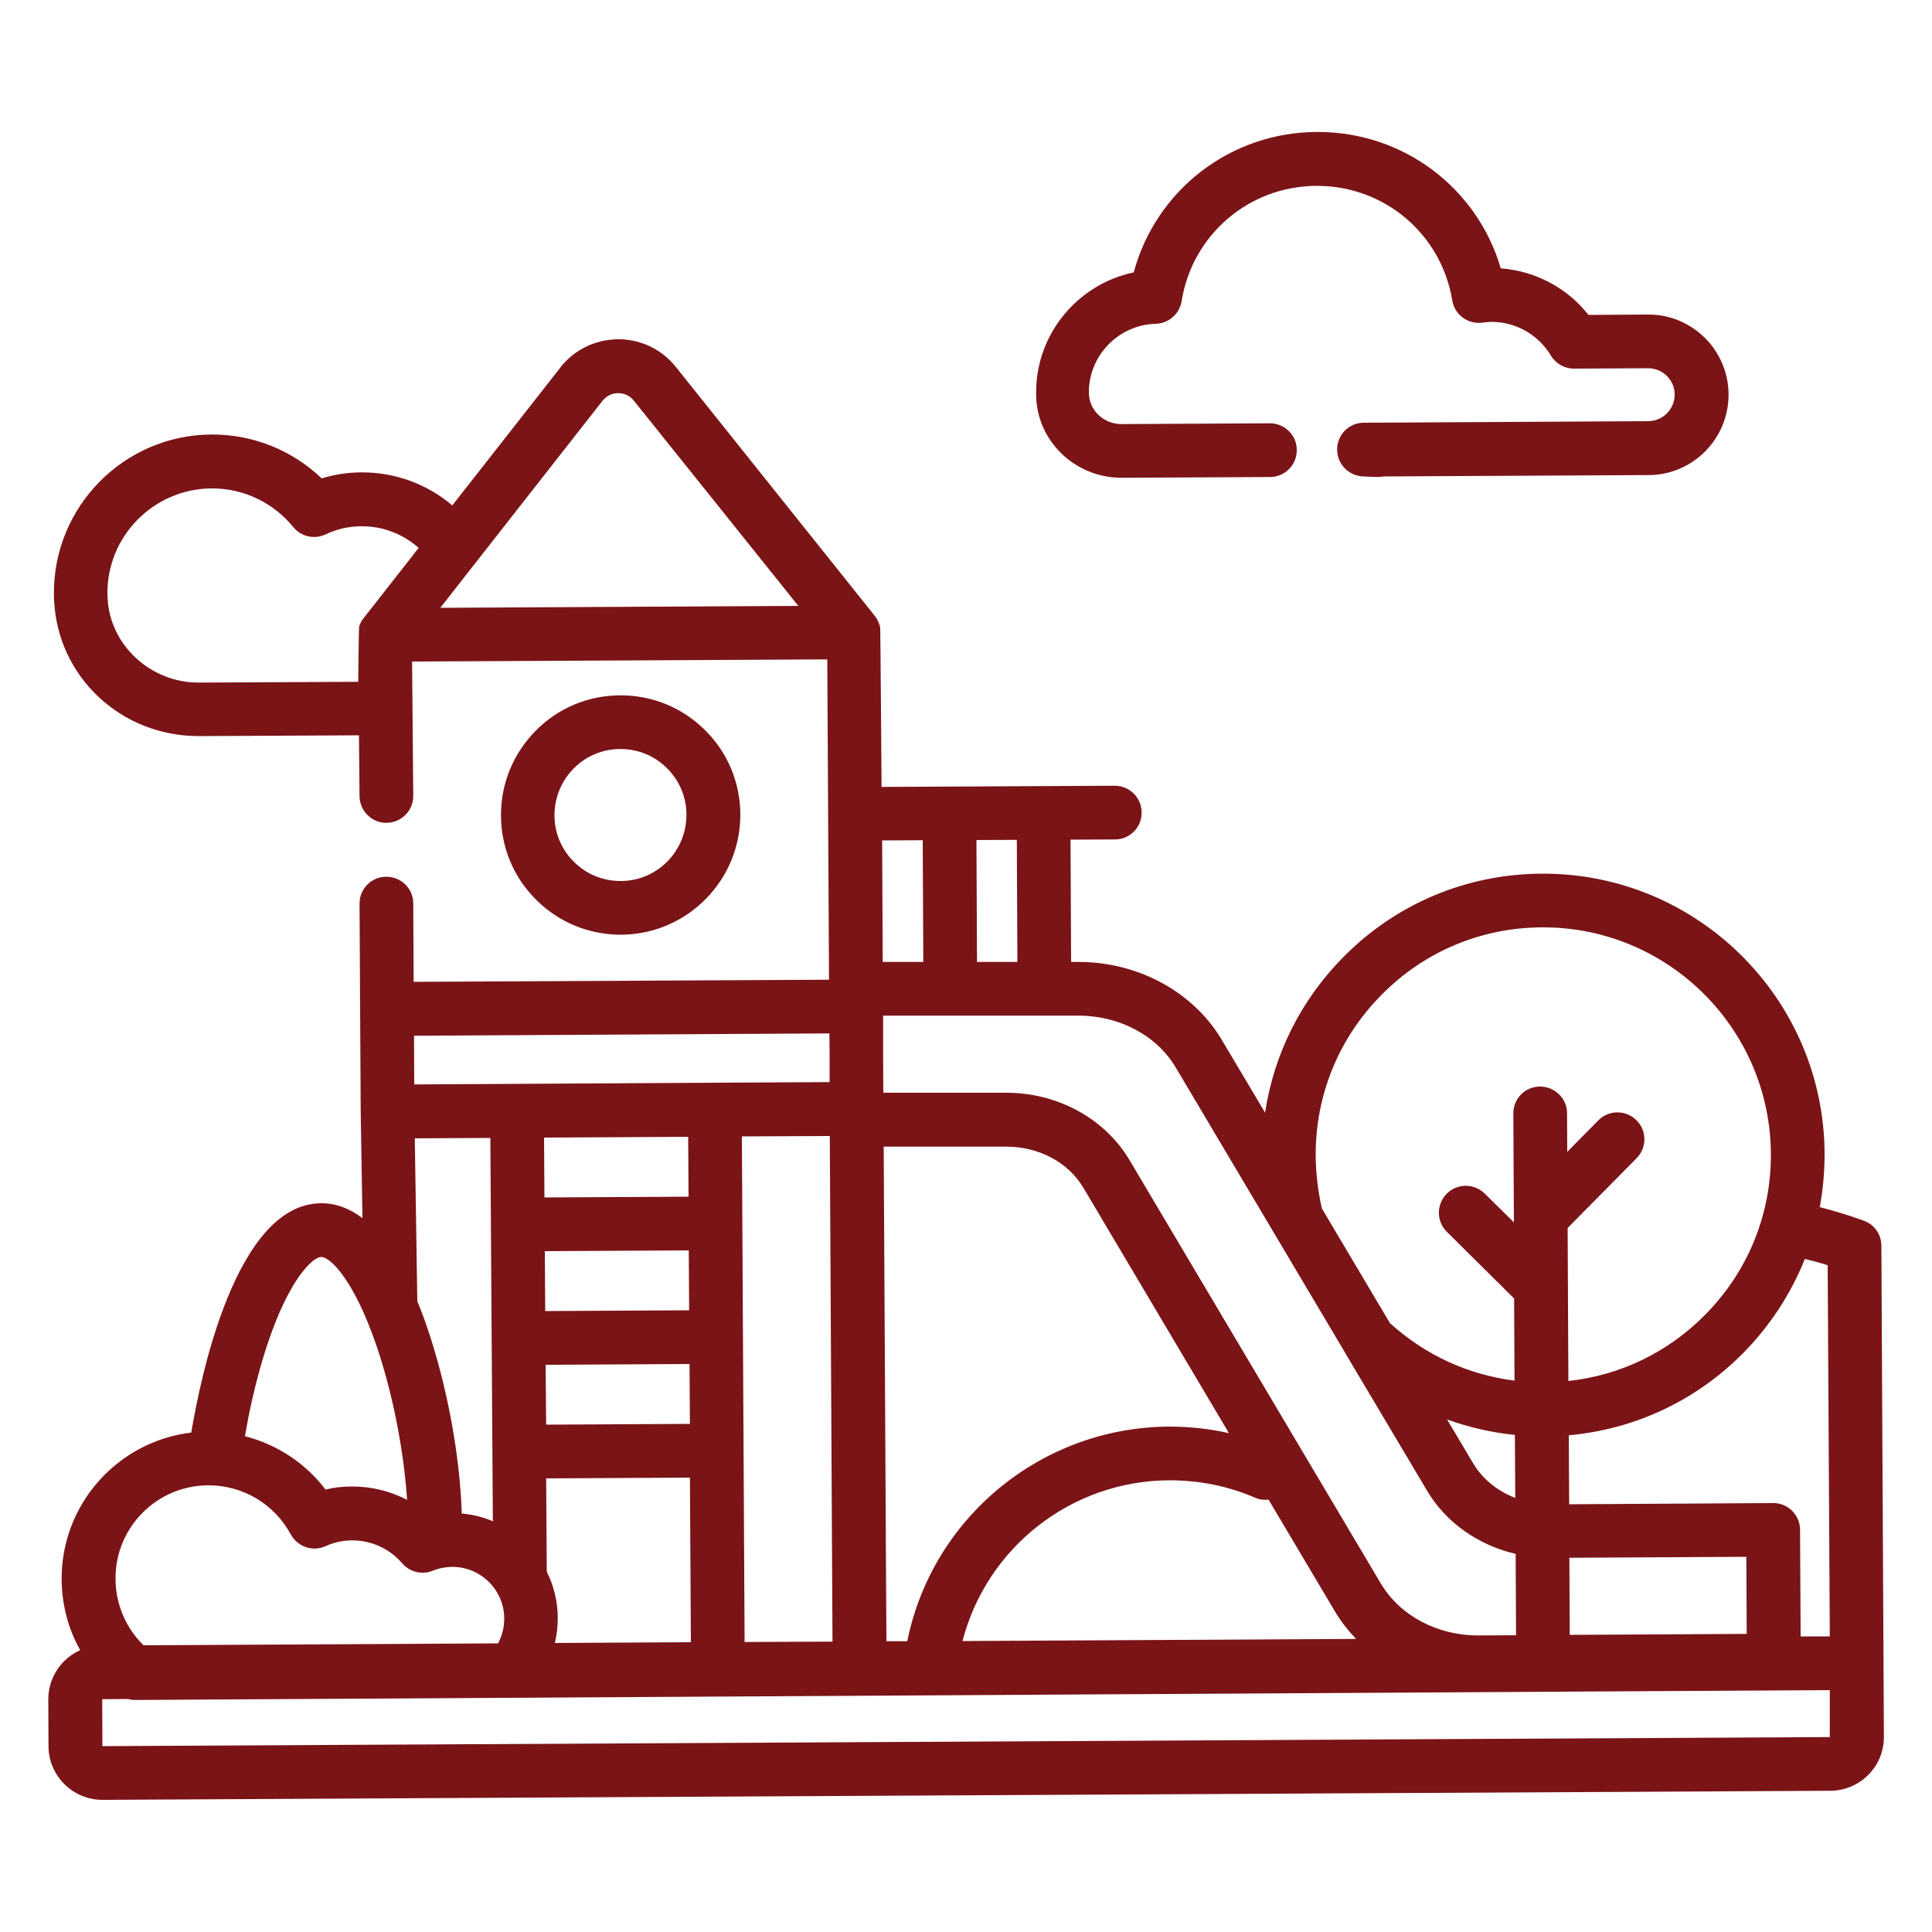
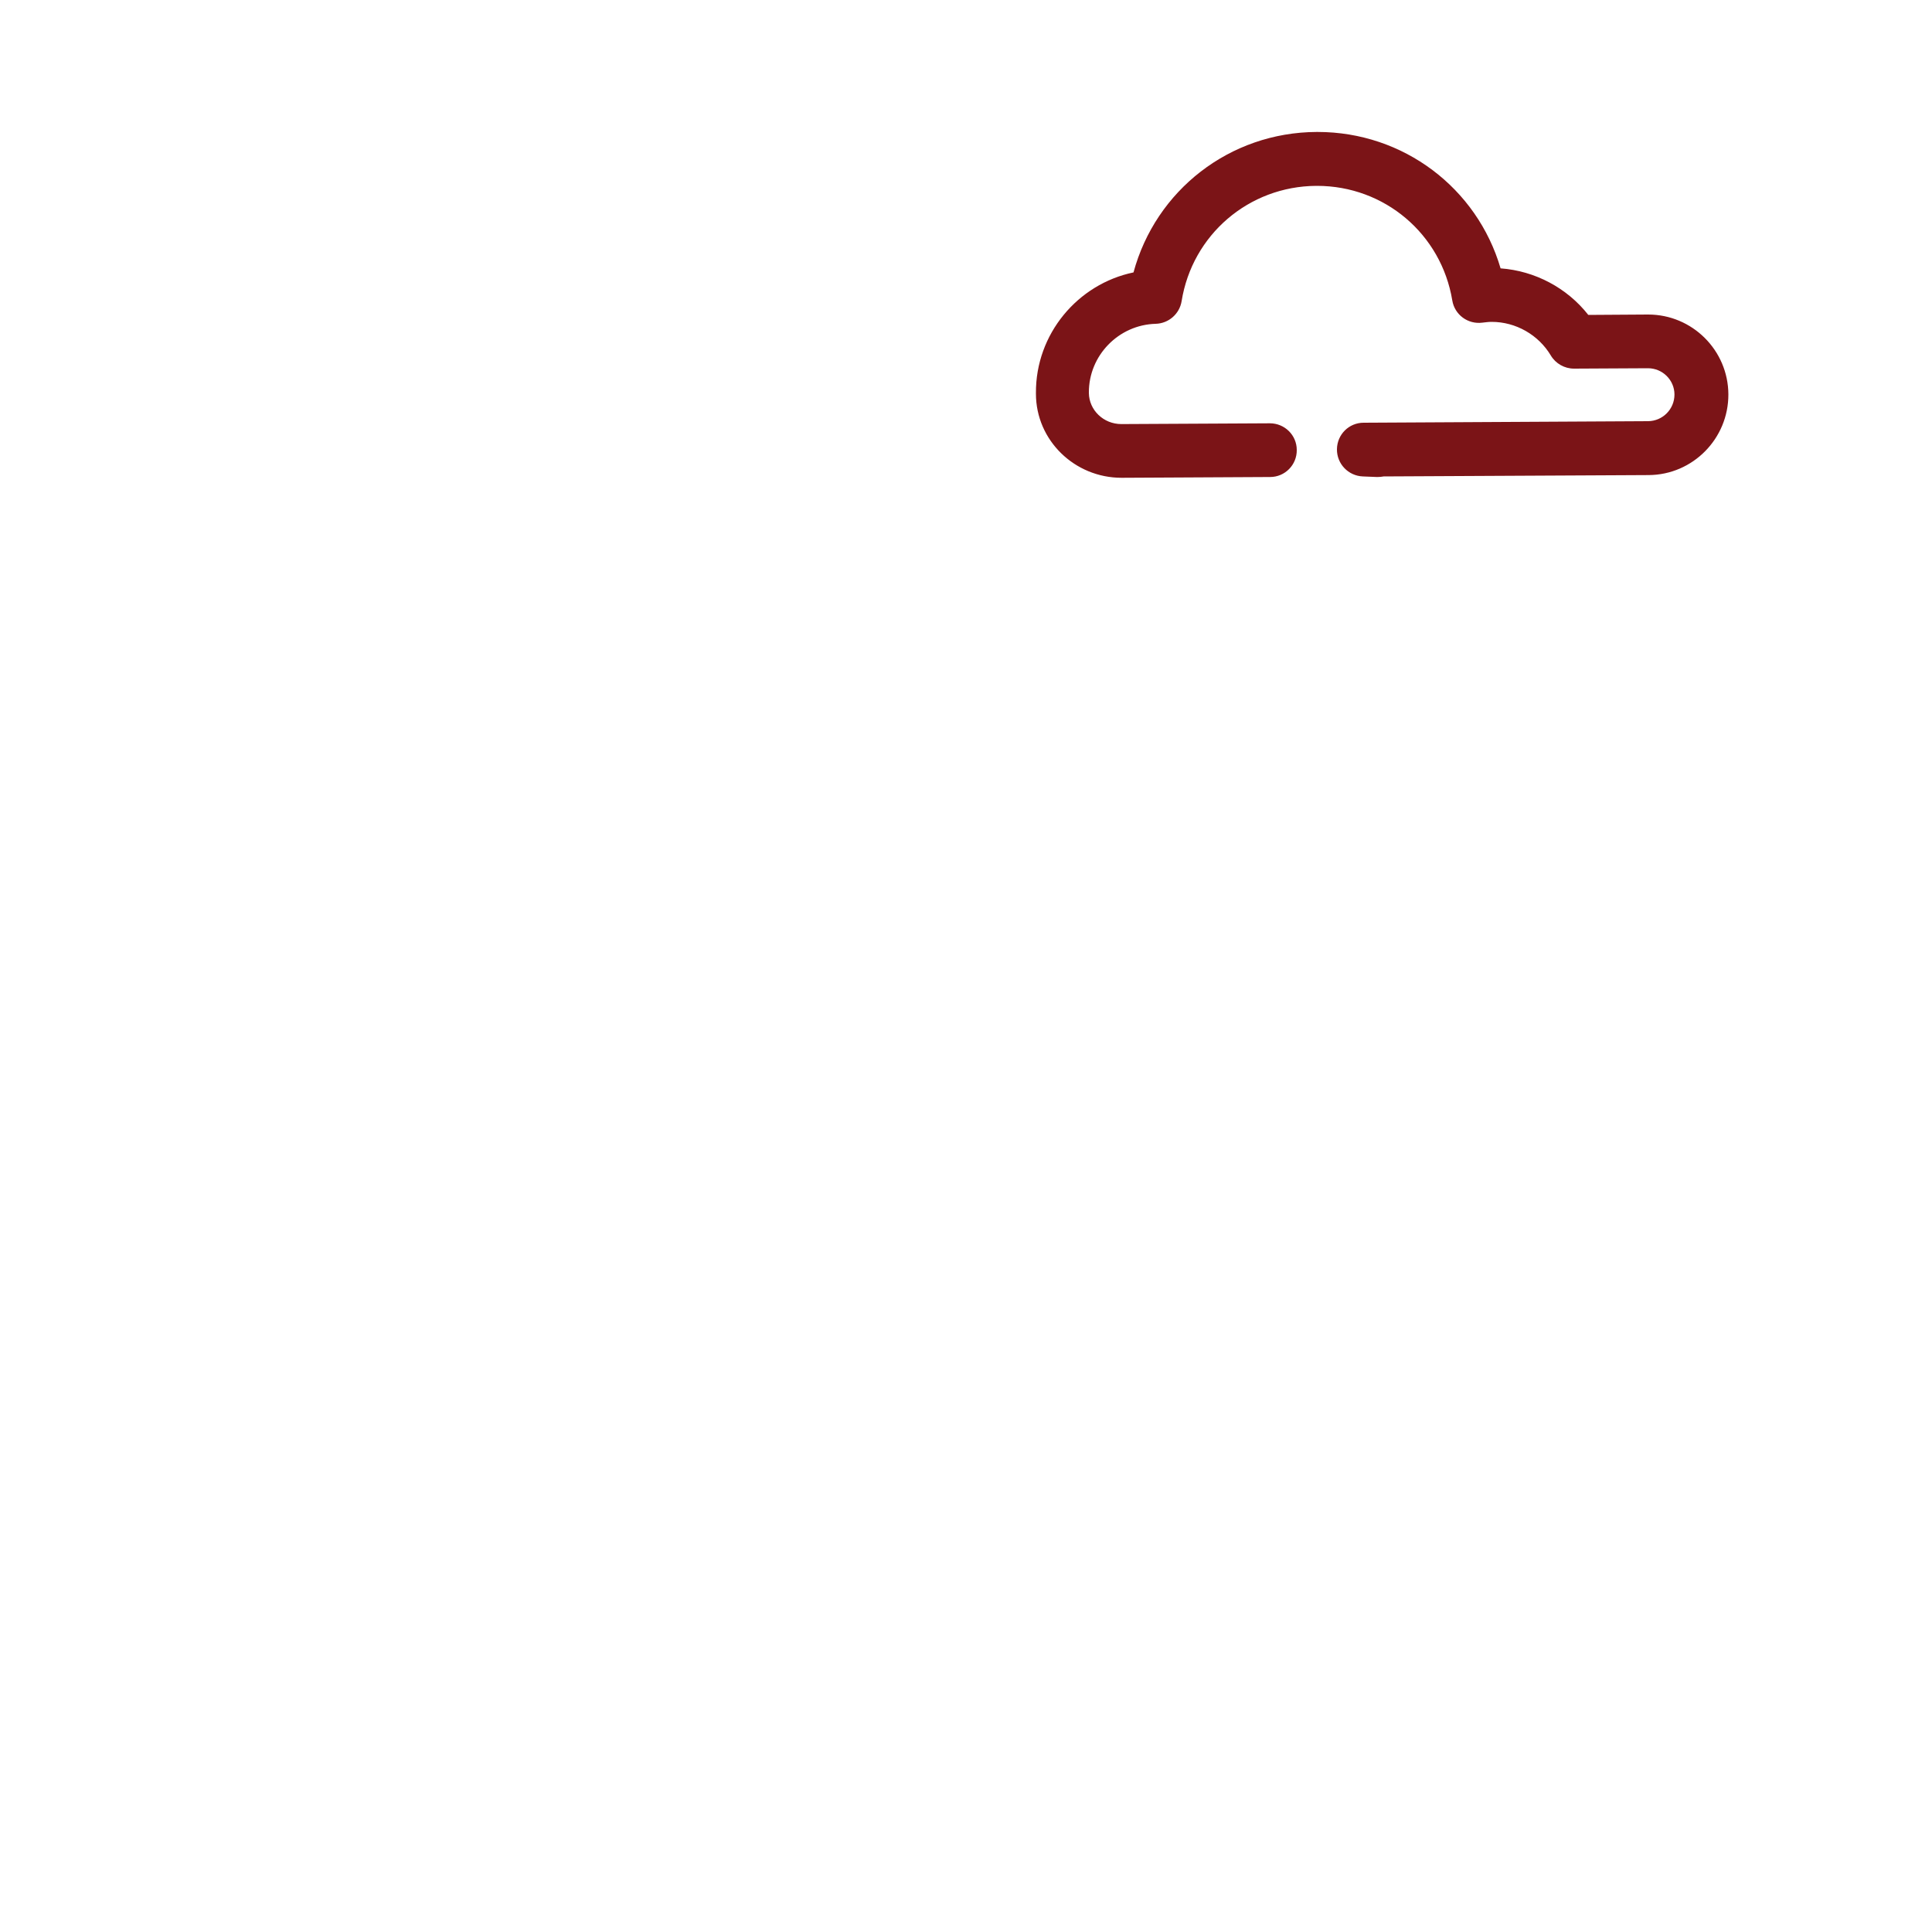
<svg xmlns="http://www.w3.org/2000/svg" version="1.1" id="Layer_1" x="0px" y="0px" viewBox="0 0 100 100" style="enable-background:new 0 0 100 100;" xml:space="preserve">
  <style type="text/css">
	.st0{fill:none;stroke:#858183;stroke-width:0.594;stroke-miterlimit:10;}
	.st1{fill:#FFF6E4;}
	.st2{fill:#858183;}
	.st3{fill:#858183;stroke:#858183;stroke-width:0.217;stroke-miterlimit:10;}
	.st4{fill:none;stroke:#858183;stroke-width:0.5;stroke-miterlimit:10;}
	.st5{fill:#7B1315;}
	.st6{fill:none;stroke:#1D1E4D;stroke-width:0.953;stroke-miterlimit:10;}
	.st7{fill:#FFFFFF;}
	.st8{fill:#FDEB07;}
	.st9{fill:none;stroke:#010101;stroke-width:1.543;stroke-miterlimit:10;}
	.st10{fill:#1D1E4D;}
	.st11{fill:none;stroke:#1D1E4D;stroke-miterlimit:10;}
	.st12{clip-path:url(#SVGID_00000101074999408868653840000007183897499210377355_);}
	.st13{clip-path:url(#SVGID_00000014614697593526917580000010650111753858000039_);}
	.st14{clip-path:url(#SVGID_00000032631563062530703440000013336875491262080412_);}
	.st15{clip-path:url(#SVGID_00000173880980286439655820000009855105591577005455_);}
	.st16{clip-path:url(#SVGID_00000056389435696047716650000002076313836958937732_);fill:#760006;}
	.st17{clip-path:url(#SVGID_00000062157451603553643140000005843979071648838059_);fill:#FFFFFF;}
	.st18{clip-path:url(#SVGID_00000137840031230404495180000007987218480319467147_);fill:#760006;}
	.st19{fill:#7D1416;}
	.st20{clip-path:url(#SVGID_00000119076999945059719830000008578379412699860912_);fill:#760006;}
	.st21{clip-path:url(#SVGID_00000060720359355842417950000005705586764309426563_);fill:#FFFFFF;}
	.st22{clip-path:url(#SVGID_00000093868456650857710180000014013134206678629518_);fill:#760006;}
	.st23{fill:none;}
	.st24{clip-path:url(#SVGID_00000149378934314514049170000009228773247528842913_);}
	.st25{clip-path:url(#SVGID_00000169525176300726236210000014280864928247155356_);}
	.st26{clip-path:url(#SVGID_00000119087492116212071250000011829957273206263182_);}
	.st27{clip-path:url(#SVGID_00000071556284218894799900000012499268407572403367_);}
	.st28{clip-path:url(#SVGID_00000042705056943196291980000013639599122700209572_);fill:#D78E5E;}
	.st29{fill:#7B1417;}
</style>
  <g>
-     <path class="st29" d="M32.15,48.38c3.42-0.02,6.18-2.81,6.17-6.23c-0.01-1.66-0.66-3.21-1.84-4.37c-1.17-1.16-2.72-1.79-4.36-1.79   c-0.01,0-0.02,0-0.03,0c-1.66,0.01-3.21,0.66-4.37,1.84c-1.16,1.18-1.8,2.74-1.79,4.39c0.01,1.66,0.66,3.21,1.84,4.37   c1.17,1.16,2.72,1.79,4.36,1.79C32.13,48.38,32.14,48.38,32.15,48.38L32.15,48.38z M28.7,42.2c0-0.91,0.35-1.77,0.99-2.42   c0.64-0.65,1.5-1.01,2.41-1.01c0.01,0,0.01,0,0.02,0c0.91,0,1.76,0.35,2.4,0.99c0.65,0.64,1.01,1.5,1.01,2.41   c0,0.91-0.35,1.77-0.99,2.42c-0.64,0.65-1.5,1.01-2.41,1.01c-0.01,0-0.01,0-0.02,0c-0.91,0-1.76-0.35-2.4-0.99   C29.06,43.97,28.7,43.11,28.7,42.2L28.7,42.2z" />
-     <path class="st29" d="M97.38,64.48c0-0.59-0.37-1.11-0.92-1.3c-0.74-0.27-1.5-0.5-2.27-0.7c0.17-0.91,0.25-1.83,0.25-2.78   c-0.04-8-6.57-14.48-14.56-14.48c-0.03,0-0.05,0-0.08,0c-3.89,0.02-7.54,1.55-10.27,4.32c-2.2,2.22-3.59,5.02-4.05,8.05l-2.23-3.75   c-1.48-2.5-4.33-4.05-7.42-4.05c0,0,0,0-0.01,0l-0.38,0l-0.03-6.33l2.3-0.01c0.77,0,1.39-0.63,1.38-1.4c0-0.77-0.64-1.39-1.4-1.38   l-12.06,0.06c0,0-0.06-8.22-0.07-8.23c-0.01-0.07-0.03-0.14-0.05-0.2c0-0.01-0.01-0.02-0.01-0.02c-0.05-0.14-0.12-0.27-0.21-0.39   c0,0-0.01-0.01-0.01-0.01L34.98,18.99c-0.73-0.91-1.82-1.44-3-1.43c-0.06,0-0.13,0-0.19,0.01c-1.09,0.06-2.09,0.57-2.77,1.43   c-0.01,0.01-0.02,0.02-0.02,0.03v0l-5.59,7.13c-1.29-1.1-2.94-1.71-4.66-1.71c-0.01,0-0.03,0-0.04,0c-0.71,0-1.4,0.11-2.06,0.31   c-1.52-1.45-3.53-2.27-5.66-2.27c-0.01,0-0.03,0-0.04,0c-4.52,0.02-8.19,3.72-8.16,8.25c0,0.11,0,0.22,0.01,0.33   c0.18,3.95,3.45,7.03,7.47,7.03c0.01,0,0.03,0,0.04,0l8.27-0.04l0.03,3.15c0.01,0.77,0.64,1.39,1.4,1.38   c0.77-0.01,1.39-0.64,1.38-1.4l-0.06-6.95l21.49-0.11l0.09,16.58l-21.5,0.11l-0.02-4.06c0-0.77-0.63-1.38-1.39-1.38   c0,0-0.01,0-0.01,0c-0.77,0-1.39,0.63-1.38,1.4l0.03,5.45l0.03,5.3c0,0,0,0.01,0,0.01c0,0,0,0,0,0.01l0.09,5.5   c-0.67-0.51-1.38-0.77-2.12-0.77c-0.01,0-0.01,0-0.02,0c-4.43,0.02-6.26,9.11-6.72,11.87c-3.79,0.45-6.73,3.69-6.71,7.6   c0.01,1.31,0.34,2.56,0.96,3.66c-0.31,0.14-0.59,0.33-0.84,0.58c-0.52,0.53-0.81,1.23-0.81,1.97l0.01,2.43   c0.01,1.53,1.26,2.77,2.79,2.77h0.02l89.42-0.47c1.54-0.01,2.78-1.26,2.77-2.8L97.38,64.48z M94.6,65.49l0.11,19.21   c-0.01,0-0.01,0-0.02,0L93.2,84.7l-0.03-5.52c0-0.37-0.15-0.72-0.41-0.98c-0.26-0.26-0.62-0.41-0.99-0.4l-10.55,0.06l-0.02-3.57   c3.42-0.31,6.59-1.79,9.03-4.26c1.4-1.42,2.47-3.07,3.19-4.87C93.81,65.26,94.21,65.36,94.6,65.49L94.6,65.49z M42.93,53.49   l0.01,1.08l0,1.44l-5.93,0.03c0,0-0.01,0-0.01,0c0,0,0,0,0,0L26.75,56.1c0,0,0,0,0,0c0,0,0,0,0,0l-5.31,0.03l-0.01-2.52   L42.93,53.49z M35.67,67.82l-7.45,0.04l-0.02-3.1l7.45-0.04L35.67,67.82z M28.24,70.64l7.45-0.04l0.02,3.1l-7.44,0.04L28.24,70.64z    M35.64,61.94l-7.46,0.04l-0.02-3.1l7.46-0.04L35.64,61.94z M23.9,78.34c-0.09-3.04-0.78-6.71-1.82-9.72   c-0.15-0.44-0.31-0.86-0.48-1.26l-0.13-8.44l3.91-0.02l0.13,19.84C25,78.52,24.46,78.39,23.9,78.34L23.9,78.34z M28.3,81.35   c0-0.04,0.01-0.07,0-0.11l-0.03-4.72l7.44-0.04l0.05,8.52l-7.04,0.04c0.1-0.42,0.15-0.85,0.15-1.29   C28.87,82.89,28.66,82.07,28.3,81.35L28.3,81.35z M38.54,84.99L38.4,58.82l4.55-0.02l0.14,26.17L38.54,84.99z M45.88,84.95   l-0.14-25.6l6.35,0h0c1.68,0,3.2,0.81,3.98,2.12l7.54,12.71c-1.01-0.23-2.05-0.34-3.11-0.34c-6.58,0.04-12.24,4.69-13.54,11.11   L45.88,84.95z M60.52,76.62c1.54,0,3.03,0.29,4.44,0.9c0.23,0.1,0.47,0.13,0.7,0.1l3.42,5.76c0.31,0.53,0.69,1.01,1.11,1.45   l-20.37,0.11C51.07,80.1,55.45,76.64,60.52,76.62z M78.43,77.53c-0.92-0.35-1.7-0.98-2.18-1.79l-1.35-2.27   c1.13,0.41,2.3,0.68,3.51,0.8L78.43,77.53z M81.23,80.63l9.16-0.05l0.02,3.99l-9.16,0.05L81.23,80.63z M68.1,59.84   c-0.02-3.15,1.19-6.11,3.41-8.35c2.21-2.24,5.16-3.48,8.31-3.49c0.02,0,0.04,0,0.06,0c6.46,0,11.74,5.24,11.78,11.71   c0.02,3.15-1.19,6.11-3.41,8.35c-1.92,1.94-4.39,3.13-7.07,3.42l-0.04-7.92l3.57-3.61c0.54-0.55,0.54-1.43-0.01-1.97   c-0.55-0.54-1.43-0.54-1.97,0.01l-1.61,1.63l-0.01-2c0-0.77-0.64-1.38-1.4-1.38c-0.77,0-1.39,0.63-1.38,1.4l0.03,5.63l-1.51-1.49   c-0.55-0.54-1.43-0.54-1.97,0.01c-0.54,0.55-0.54,1.43,0.01,1.97l3.48,3.45l0.02,4.25c-2.4-0.3-4.64-1.33-6.45-2.98l-3.52-5.93   C68.22,61.67,68.11,60.76,68.1,59.84L68.1,59.84z M55.83,52.57L55.83,52.57c2.12,0,4.05,1.03,5.03,2.69l8.77,14.77   c0.02,0.03,0.04,0.06,0.05,0.09l4.18,7.03c0.98,1.66,2.66,2.83,4.59,3.28l0.02,4.21l-1.94,0.01c-0.01,0-0.02,0-0.03,0   c-2.12,0-4.04-1.03-5.03-2.69L58.46,60.04c-1.28-2.15-3.72-3.48-6.37-3.48c0,0,0,0-0.01,0l-6.36,0l-0.01-2l0-1.99L55.83,52.57z    M52.66,49.79l-2.09,0l-0.03-6.31l2.09-0.01L52.66,49.79z M47.76,43.49l0.03,6.3l-2.1,0l-0.03-6.29L47.76,43.49z M31.19,20.74   c0.27-0.34,0.62-0.39,0.81-0.39c0.19,0,0.54,0.05,0.81,0.39l8.51,10.62l-18.53,0.1L31.19,20.74z M10.29,35.33   c-2.5,0.01-4.61-1.95-4.72-4.37c0-0.08-0.01-0.15-0.01-0.23c-0.02-2.99,2.4-5.43,5.39-5.45h0.03c1.63,0,3.16,0.73,4.2,2   c0.4,0.5,1.09,0.65,1.67,0.38c0.59-0.28,1.21-0.42,1.86-0.42c1.1-0.01,2.15,0.4,2.96,1.12l-2.86,3.65c0,0-0.01,0.01-0.01,0.01   c-0.04,0.05-0.08,0.11-0.11,0.17c0,0.01-0.01,0.01-0.01,0.02c-0.03,0.06-0.06,0.12-0.08,0.19c0,0.01-0.01,0.03-0.01,0.04   c-0.02,0.06-0.05,2.85-0.05,2.85L10.29,35.33z M14.49,67.88c0.91-2.06,1.77-2.81,2.13-2.82h0c0.49,0,1.69,1.21,2.82,4.46   c0.86,2.47,1.46,5.51,1.63,8.11c-0.87-0.45-1.84-0.69-2.84-0.69c-0.01,0-0.02,0-0.03,0c-0.46,0-0.91,0.05-1.35,0.16   c-1.04-1.37-2.52-2.34-4.17-2.76C13.08,71.94,13.73,69.62,14.49,67.88z M10.77,76.88h0.03c1.78,0,3.4,0.97,4.25,2.54   c0.35,0.64,1.13,0.91,1.8,0.61c0.43-0.2,0.9-0.3,1.38-0.3c1,0,1.94,0.43,2.59,1.19c0.39,0.45,1.03,0.61,1.58,0.38   c0.32-0.13,0.65-0.19,1-0.2h0.01c1.48,0,2.68,1.2,2.69,2.67c0,0.45-0.11,0.9-0.32,1.29l-18.35,0.1c-0.92-0.9-1.44-2.12-1.45-3.42   C5.95,79.07,8.11,76.89,10.77,76.88z M94.71,89.91L5.3,90.38l-0.01-2.43l1.33-0.01c0.11,0.03,0.23,0.05,0.34,0.05h0.01l87.74-0.51   L94.71,89.91C94.72,89.91,94.72,89.91,94.71,89.91L94.71,89.91z" />
-     <path class="st29" d="M58.05,24.73h0.02l7.67-0.04c0.77,0,1.39-0.63,1.38-1.4c0-0.77-0.63-1.38-1.39-1.38c0,0-0.01,0-0.01,0   l-7.67,0.04c0,0-0.01,0-0.01,0c-0.92,0-1.67-0.72-1.68-1.61l0-0.02c-0.01-1.92,1.54-3.51,3.46-3.56c0.67-0.02,1.23-0.51,1.34-1.17   c0.55-3.44,3.48-5.95,6.97-5.97h0.04c3.49,0,6.43,2.49,7,5.93c0.12,0.74,0.81,1.25,1.56,1.15c0.18-0.02,0.32-0.04,0.46-0.04h0.02   c1.25,0,2.42,0.67,3.06,1.74c0.25,0.42,0.71,0.68,1.2,0.68h0.01l3.82-0.02h0.01c0.75,0,1.37,0.61,1.37,1.36   c0,0.76-0.61,1.37-1.36,1.38l-14.73,0.08c-0.76,0-1.37,0.61-1.38,1.37s0.59,1.38,1.34,1.41l0.74,0.03c0.12,0,0.23-0.01,0.34-0.03   l13.71-0.07c2.29-0.01,4.14-1.89,4.13-4.18c-0.01-2.28-1.87-4.13-4.15-4.13c-0.01,0-0.02,0-0.02,0l-3.08,0.02   c-1.1-1.4-2.76-2.28-4.54-2.41c-1.22-4.16-5.03-7.06-9.47-7.06c-0.02,0-0.04,0-0.05,0c-4.5,0.02-8.33,3.02-9.48,7.27   c-2.89,0.6-5.07,3.19-5.05,6.24l0,0.04C53.62,22.79,55.62,24.73,58.05,24.73L58.05,24.73z" />
+     <path class="st29" d="M58.05,24.73h0.02l7.67-0.04c0.77,0,1.39-0.63,1.38-1.4c0-0.77-0.63-1.38-1.39-1.38c0,0-0.01,0-0.01,0   l-7.67,0.04c0,0-0.01,0-0.01,0c-0.92,0-1.67-0.72-1.68-1.61l0-0.02c-0.01-1.92,1.54-3.51,3.46-3.56c0.67-0.02,1.23-0.51,1.34-1.17   c0.55-3.44,3.48-5.95,6.97-5.97h0.04c3.49,0,6.43,2.49,7,5.93c0.12,0.74,0.81,1.25,1.56,1.15c0.18-0.02,0.32-0.04,0.46-0.04h0.02   c1.25,0,2.42,0.67,3.06,1.74c0.25,0.42,0.71,0.68,1.2,0.68l3.82-0.02h0.01c0.75,0,1.37,0.61,1.37,1.36   c0,0.76-0.61,1.37-1.36,1.38l-14.73,0.08c-0.76,0-1.37,0.61-1.38,1.37s0.59,1.38,1.34,1.41l0.74,0.03c0.12,0,0.23-0.01,0.34-0.03   l13.71-0.07c2.29-0.01,4.14-1.89,4.13-4.18c-0.01-2.28-1.87-4.13-4.15-4.13c-0.01,0-0.02,0-0.02,0l-3.08,0.02   c-1.1-1.4-2.76-2.28-4.54-2.41c-1.22-4.16-5.03-7.06-9.47-7.06c-0.02,0-0.04,0-0.05,0c-4.5,0.02-8.33,3.02-9.48,7.27   c-2.89,0.6-5.07,3.19-5.05,6.24l0,0.04C53.62,22.79,55.62,24.73,58.05,24.73L58.05,24.73z" />
  </g>
</svg>